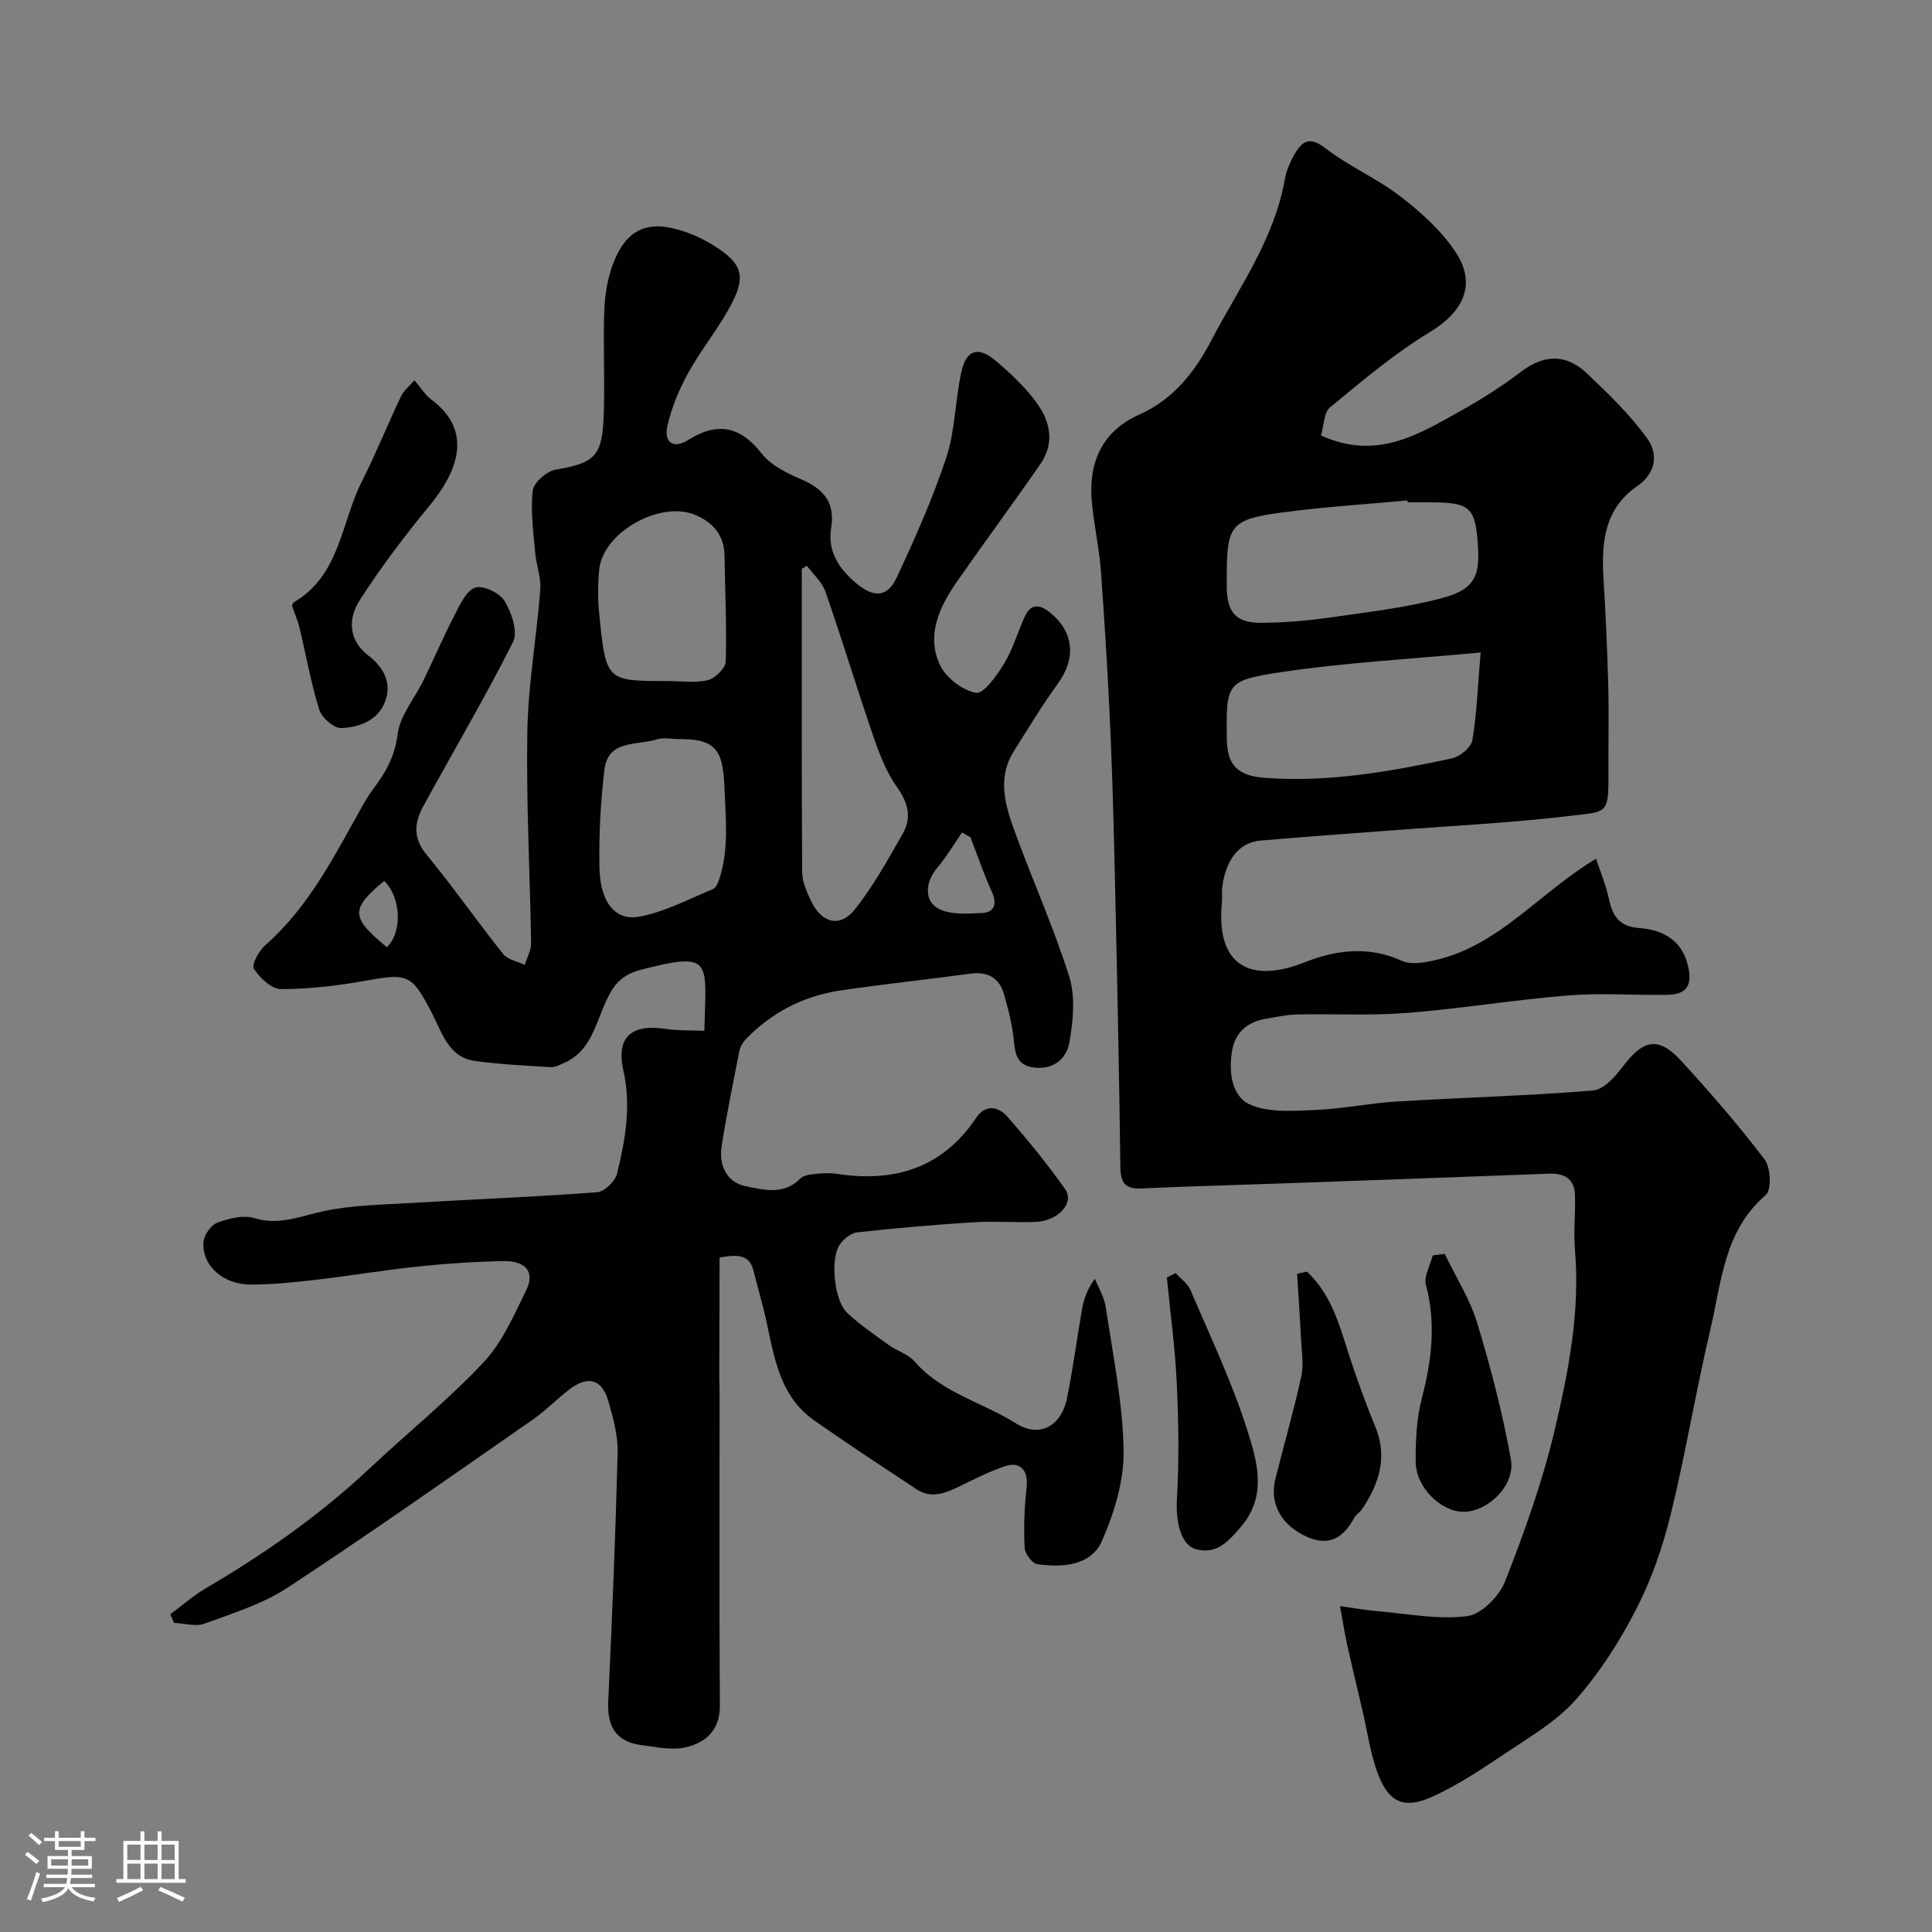
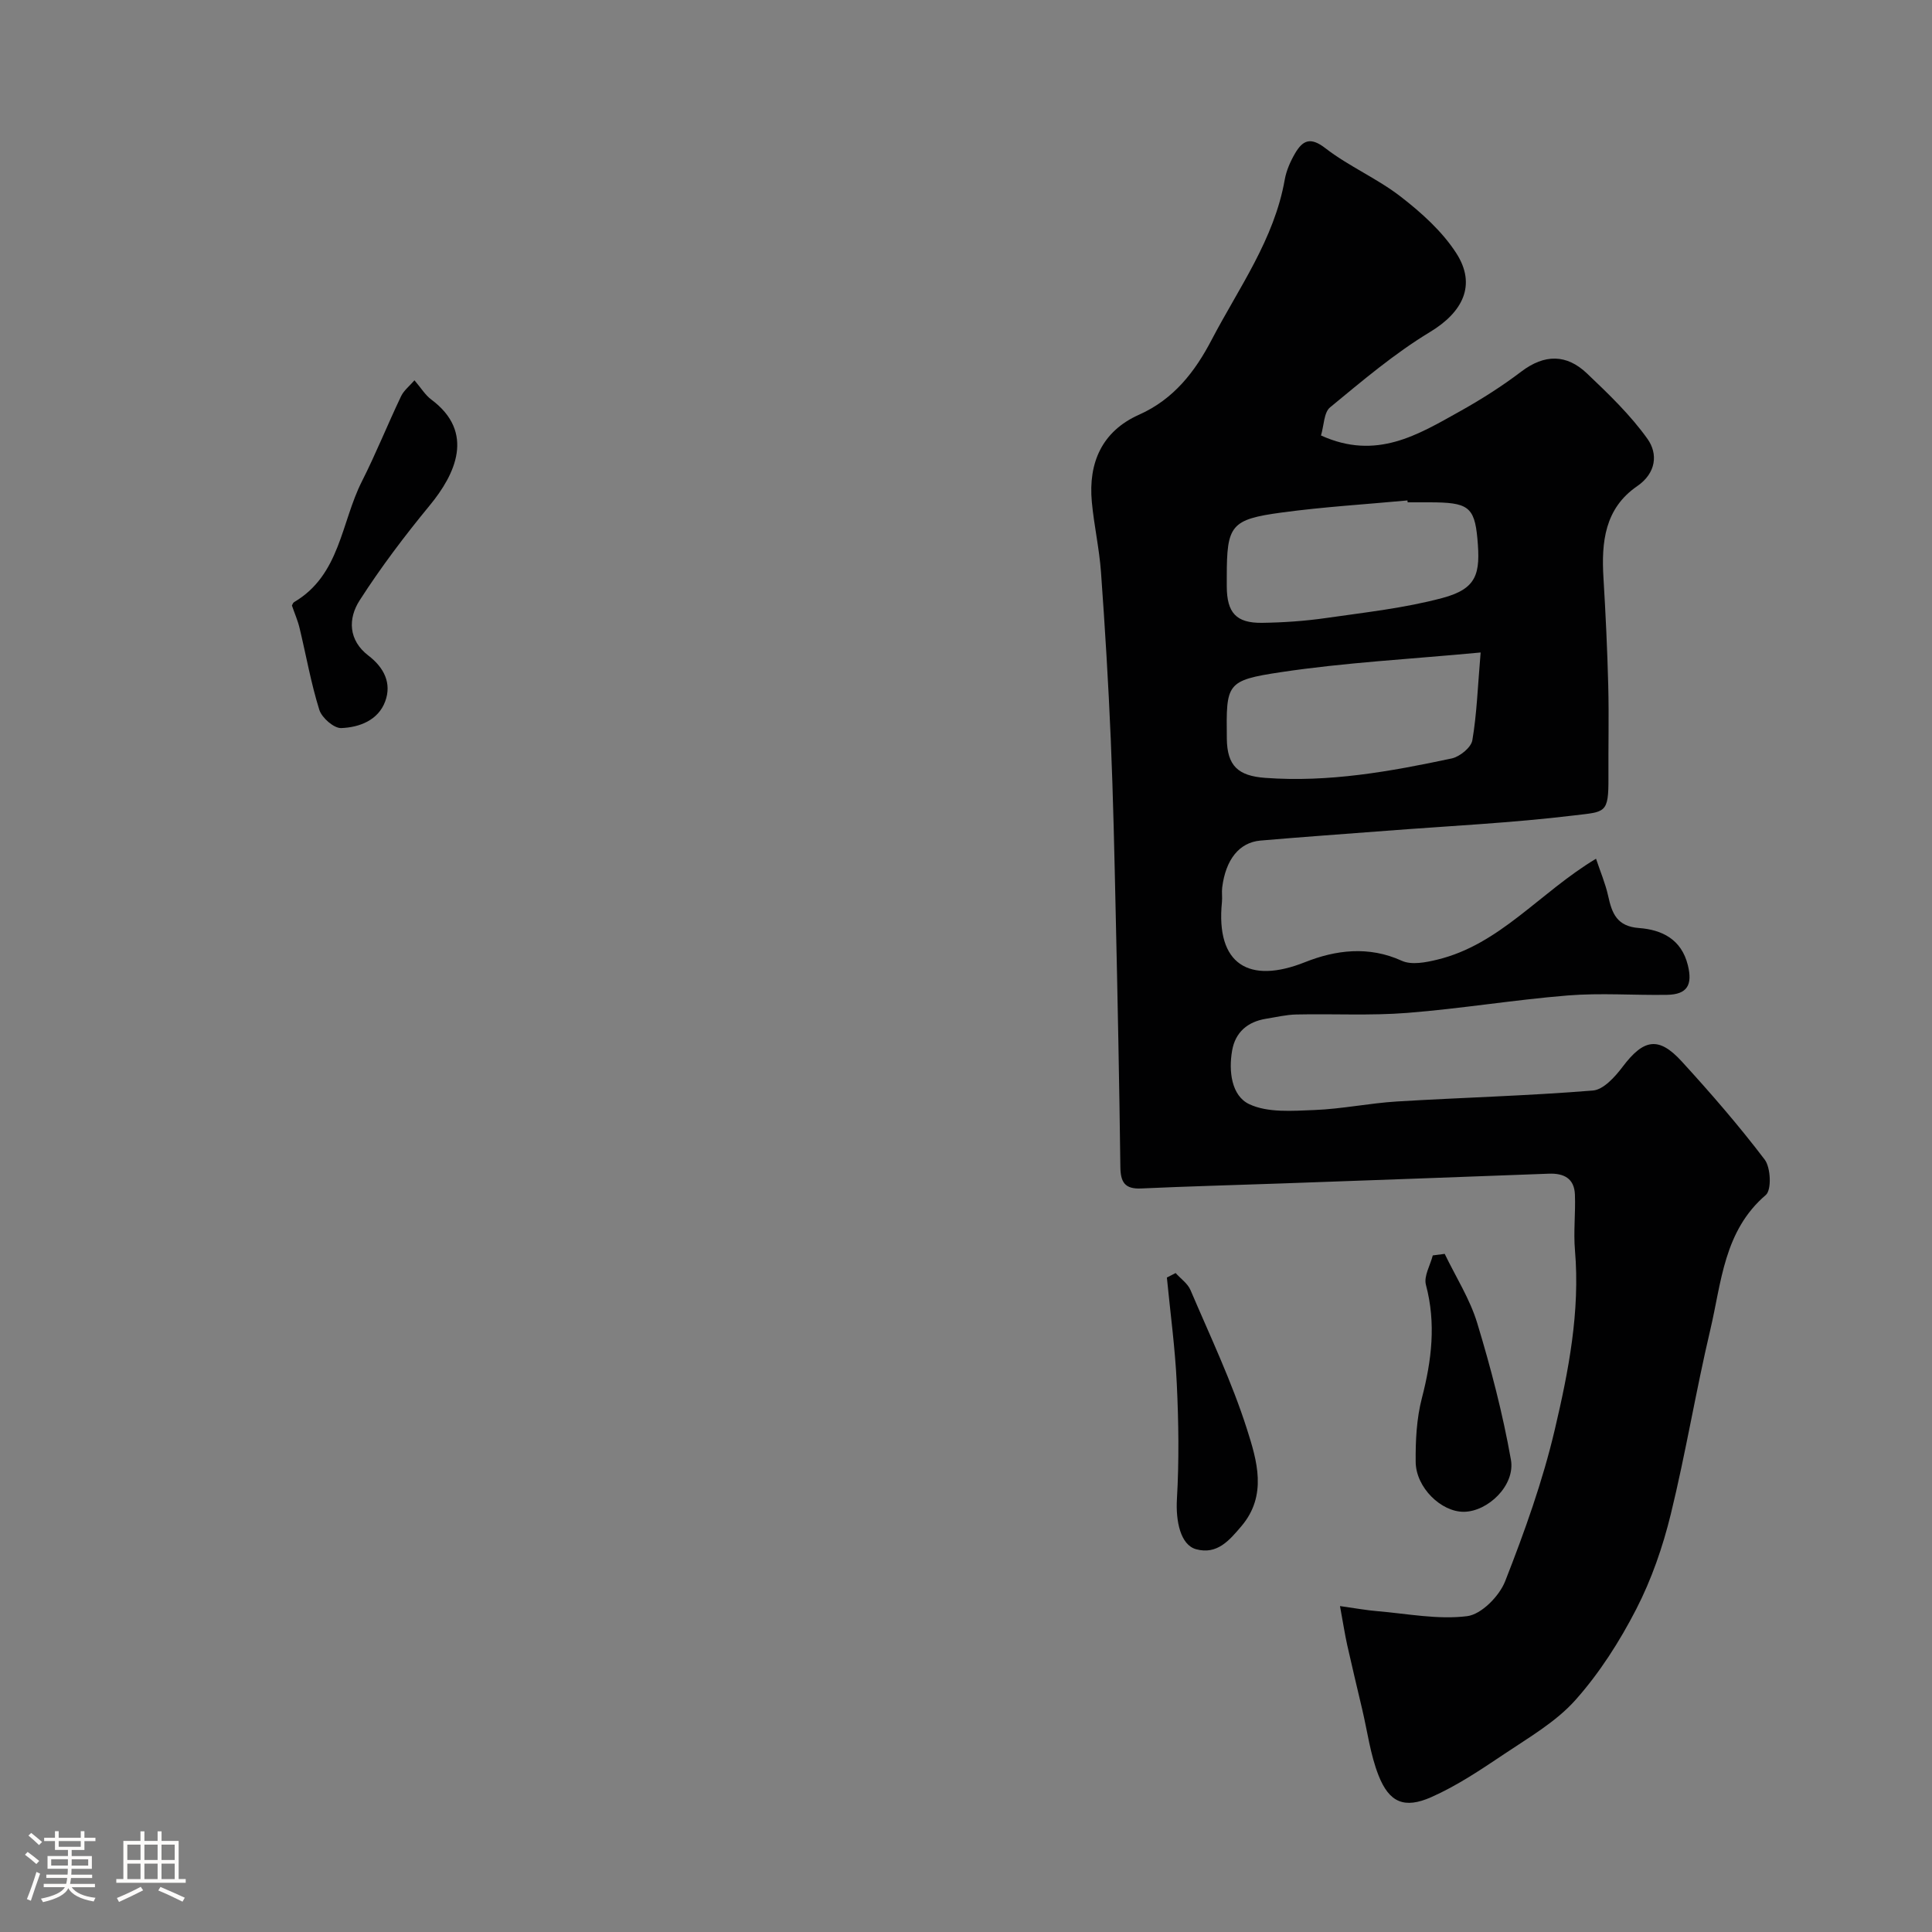
<svg xmlns="http://www.w3.org/2000/svg" enable-background="new 0 0 400 400" viewBox="0 0 400 400">
  <rect x="0" y="0" width="400" height="400" fill="#808080" stroke="none" />
  <path d="m5.17 384 .55-.58c.85.61 1.65 1.24 2.4 1.87l-.59.64c-.83-.73-1.62-1.38-2.36-1.93m1.22 9.53-.82-.34c.71-1.76 1.37-3.64 1.98-5.63.24.13.5.25.76.36-.6 1.67-1.24 3.54-1.92 5.61m-.5-13.5.57-.54c.56.44 1.31 1.06 2.26 1.87l-.64.64c-.68-.66-1.41-1.32-2.19-1.97m3.25.46h2.24v-1.36h.77v1.36h4.57v-1.36h.76v1.36h2.28v.69h-2.28v1.84h-2.64v1.26h4.18v2.64h-4.21c0 .45-.02.86-.05 1.21h4.32v.69h-4.38c-.04.34-.1.75-.19 1.22h5.15v.69h-4.82c.87 1.19 2.51 1.92 4.93 2.19-.17.31-.3.57-.37.76-2.77-.49-4.52-1.41-5.26-2.76-.56 1.26-2.3 2.23-5.24 2.9-.12-.24-.26-.48-.43-.72 2.73-.55 4.38-1.34 4.96-2.38h-4.38v-.69h4.65c.1-.38.17-.79.21-1.22h-4.32v-.69h4.4c.03-.34.05-.75.05-1.21h-4.2v-2.64h4.23v-1.26h-2.69v-1.84h-2.24zm1.46 4.46v1.29h3.45c.01-.4.02-.57.01-.53v-.32-.45h-3.46zm1.55-2.59h4.57v-1.19h-4.57zm6.11 2.59h-3.42v.77c-.01.19-.01.37-.02.53h3.44v-1.29z" fill="#fcfbfa" />
  <path d="m32.63 379.16h.82v1.98h3.54v7.89h1.46v.78h-14.37v-.78h1.46v-7.89h3.54v-1.98h.82v1.98h2.73zm-3.49 11.48.5.73c-1.61.82-3.28 1.63-5 2.41-.13-.27-.28-.55-.44-.82 1.75-.72 3.4-1.49 4.94-2.32m-2.78-5.55h2.73v-3.18h-2.73zm0 3.95h2.73v-3.2h-2.73zm3.54-3.95h2.73v-3.18h-2.73zm0 3.95h2.73v-3.2h-2.73zm7.89 4.68c-1.84-.92-3.51-1.7-5.02-2.32l.45-.73c1.89.8 3.57 1.55 5.04 2.23zm-1.62-11.81h-2.73v3.18h2.73zm-2.73 7.13h2.73v-3.2h-2.73z" fill="#fcfbfa" />
  <g fill="#010102">
-     <path d="m145.83 213.42c.34-14.58 1.9-16.49-13.12-12.65-4.74 1.21-6.19 4.01-7.75 7.7-1.87 4.41-3.08 9.39-8.15 11.58-.89.38-1.85.95-2.74.9-5.25-.32-10.53-.58-15.73-1.29-5.43-.74-6.75-5.71-8.8-9.67-4.27-8.29-4.99-8.54-13.81-6.95-5.79 1.05-11.71 1.74-17.57 1.74-1.94 0-4.37-2.32-5.6-4.21-.53-.82 1.04-3.72 2.36-4.87 9.13-8.02 14.39-18.67 20.19-28.97.72-1.28 1.51-2.53 2.39-3.7 2.48-3.28 4.25-6.55 4.81-10.98.49-3.9 3.55-7.47 5.38-11.23 2.17-4.46 4.12-9.02 6.4-13.42 1.12-2.16 2.41-5.08 4.29-5.74 1.6-.56 5.08 1.09 6.08 2.75 1.45 2.4 2.82 6.4 1.77 8.48-5.82 11.57-12.43 22.74-18.64 34.12-1.81 3.31-2.11 6.5.71 9.92 5.51 6.68 10.46 13.81 15.87 20.58.95 1.19 2.96 1.53 4.48 2.26.46-1.5 1.33-3.01 1.31-4.5-.23-14.6-1.04-29.21-.78-43.8.17-9.8 1.92-19.55 2.68-29.35.2-2.53-.84-5.13-1.06-7.72-.36-4.27-.99-8.61-.51-12.8.19-1.67 2.88-4.04 4.74-4.36 7.73-1.32 9.57-2.61 9.92-10.34.35-7.51-.12-15.05.16-22.57.12-3.36.7-6.88 1.92-9.99 2.77-7.04 7.29-8.9 14.58-6.42 2.28.77 4.51 1.85 6.53 3.15 5.31 3.42 6.31 5.92 3.48 11.53-2.56 5.06-6.31 9.51-9.07 14.49-1.92 3.48-3.52 7.29-4.38 11.14-.72 3.18 1.07 4.91 4.38 2.83 5.96-3.73 10.67-2.86 15.12 2.81 1.9 2.42 5.15 4.06 8.1 5.31 4.68 2 7.18 4.74 6.31 10.16-.78 4.86 1.67 8.52 5.32 11.52 3.61 2.96 6.36 2.82 8.32-1.42 3.76-8.1 7.44-16.31 10.22-24.78 1.85-5.64 1.81-11.87 3.12-17.73.99-4.46 3.44-5.25 6.87-2.41 3 2.49 5.9 5.24 8.28 8.31 3.08 3.98 4.38 8.63 1.2 13.23-5.66 8.18-11.59 16.18-17.27 24.34-3.61 5.18-6.38 10.99-3.59 17.17 1.21 2.67 4.67 5.35 7.51 5.87 1.57.29 4.37-3.62 5.86-6.09 1.83-3.03 2.79-6.58 4.31-9.81 1.18-2.51 2.94-2.48 5.04-.82 5.09 4.03 5.6 9.53 1.71 14.88-3.26 4.47-6.11 9.24-9.08 13.93-3.25 5.13-1.99 10.52-.18 15.59 3.72 10.4 8.31 20.5 11.64 31.02 1.32 4.19.83 9.24.04 13.71-.57 3.24-3.21 5.7-7.33 5.17-3.49-.45-3.89-2.71-4.17-5.63-.31-3.22-1.14-6.42-2.03-9.54-.97-3.42-3.39-4.75-6.98-4.26-8.92 1.21-17.88 2.15-26.78 3.46-7.63 1.12-14.26 4.49-19.66 10.06-.64.66-1.19 1.6-1.37 2.49-1.3 6.54-2.63 13.08-3.67 19.66-.62 3.97 1.03 7.55 4.98 8.33 3.65.72 7.88 1.93 11.27-1.56.68-.7 2.05-.86 3.14-.98 1.48-.16 3.02-.23 4.49-.01 11.9 1.81 21.81-1.18 28.8-11.58 1.99-2.96 4.65-2.36 6.52-.22 4.2 4.8 8.26 9.77 11.93 14.99 1.96 2.78-1.41 6.53-6.02 6.74-4.32.19-8.68-.18-12.99.09-8.04.51-16.08 1.2-24.09 2.09-1.33.15-2.91 1.47-3.67 2.68-1.92 3.09-1 11.53 1.62 13.98 2.65 2.47 5.68 4.55 8.63 6.67 1.72 1.24 4.02 1.87 5.34 3.4 5.67 6.55 14.08 8.45 21.01 12.83 4.7 2.97 9.32.75 10.54-5.22 1.24-6.06 2.03-12.21 3.09-18.3.35-2.04.95-4.03 2.68-6.44.77 1.93 1.94 3.79 2.24 5.79 1.47 9.87 3.53 19.76 3.71 29.67.12 6.25-1.89 12.91-4.44 18.74-2.3 5.27-8.18 5.61-13.43 4.9-1.05-.14-2.56-2.17-2.62-3.38-.19-4.14-.08-8.33.41-12.44.41-3.47-1.19-5.55-4.46-4.47-3.2 1.06-6.24 2.62-9.28 4.1-2.97 1.44-5.92 2.74-9.06.67-7.07-4.68-14.16-9.33-21.1-14.19-8.13-5.69-8.49-15.03-10.66-23.49-.64-2.51-1.35-5-1.97-7.51-.78-3.13-2.83-3.6-7.04-2.76-.02 8.25-.04 16.49-.06 24.74 0 1 .06 2 .06 3 0 21.66-.08 43.33.06 64.99.03 5.1-2.91 7.66-7.01 8.64-2.89.69-6.19-.05-9.27-.45-5.19-.67-7.07-3.84-6.83-8.97.79-17.19 1.51-34.4 1.94-51.6.09-3.49-.91-7.1-1.88-10.51-1.33-4.67-4.16-5.52-8.04-2.6-2.63 1.98-4.92 4.41-7.62 6.28-16.85 11.7-33.61 23.53-50.75 34.78-5.17 3.4-11.36 5.32-17.24 7.48-1.83.67-4.19-.07-6.31-.17-.26-.59-.51-1.19-.77-1.78 2.44-1.81 4.75-3.85 7.36-5.38 12.15-7.12 23.61-15.15 33.9-24.81 7.83-7.35 16.24-14.14 23.58-21.95 3.87-4.11 6.28-9.72 8.83-14.91 2.09-4.24-.68-6.13-4.54-6.06-5.93.1-11.87.49-17.77 1.11-7.15.75-14.26 1.95-21.4 2.78-4.41.51-8.86.96-13.29.97-5.74 0-10.14-3.93-9.81-8.8.1-1.45 1.57-3.53 2.89-4.02 2.37-.89 5.36-1.63 7.65-.94 5.15 1.56 9.49-.4 14.27-1.43 6.06-1.3 12.4-1.35 18.63-1.73 12.69-.76 25.4-1.24 38.07-2.2 1.51-.11 3.75-2.28 4.13-3.86 1.69-6.98 2.97-13.99 1.3-21.32-1.57-6.88 1.67-9.72 8.66-8.65 2.61.39 5.26.28 8.11.41zm21.22-96.29c-.35.21-.7.42-1.05.63 0 20.94-.05 41.88.08 62.82.01 2 .96 4.1 1.85 5.97 2.21 4.64 6.03 5.59 9.13 1.65 3.79-4.81 6.81-10.27 9.86-15.62 1.86-3.27 1.12-6.35-1.16-9.55-2.12-2.97-3.55-6.54-4.76-10.03-3.48-10.13-6.59-20.38-10.1-30.5-.69-1.99-2.53-3.58-3.85-5.37zm-26.6 35.88c-1.5 0-3.12-.37-4.47.07-4.06 1.3-10.08-.01-10.84 6.28-.81 6.71-1.16 13.52-1.03 20.27.14 7.14 3.24 11.11 8.3 10.15 5.26-.99 10.22-3.65 15.25-5.73.64-.27 1.05-1.41 1.32-2.23 1.98-6.17 1.23-12.51 1.01-18.8-.29-8.17-2.11-10.02-9.54-10.01zm-2.36-12.01c2.83 0 5.76.45 8.44-.18 1.51-.35 3.67-2.45 3.72-3.82.23-7.31-.15-14.63-.24-21.95-.06-4.14-2.27-6.76-5.83-8.35-7.31-3.27-19.38 3.45-20.13 11.27-.28 2.97-.3 6.01 0 8.98 1.4 14.06 1.45 14.05 14.04 14.05zm62.83 32.35c-.58-.33-1.16-.66-1.74-.99-1.72 2.48-3.26 5.1-5.19 7.39-2.4 2.85-2.59 6.5-.09 8.14 2.41 1.58 6.31 1.29 9.52 1.13 2.44-.12 3.07-1.88 1.94-4.36-1.67-3.67-2.97-7.53-4.44-11.31zm-120.82 22.76c3.3-3.2 2.88-10.36-.55-13.72-7.02 5.83-6.98 7.52.55 13.72z" />
    <path d="m273.5 90.16c11.48 5.22 20.11-.18 28.74-4.99 4.41-2.46 8.71-5.19 12.73-8.24 4.81-3.65 9.37-3.63 13.58.37 4.47 4.25 9.01 8.6 12.56 13.59 2.16 3.05 1.83 7.04-2.17 9.78-6.71 4.61-7.41 11.59-6.96 18.98.45 7.43.8 14.86.99 22.3.16 6.33 0 12.66.04 19 .05 7.53-.64 7.09-7.07 7.87-12.89 1.56-25.9 2.18-38.87 3.18-8.7.67-17.41 1.28-26.1 2.03-4.4.38-7.21 3.93-7.93 9.73-.12.99.05 2.01-.05 3-1.31 12.96 5.64 17.05 17.19 12.45 6.33-2.52 13.19-3.42 20.05-.29 2.02.92 4.99.34 7.36-.24 12.96-3.14 21.14-13.86 32.85-20.89.89 2.67 1.94 5.13 2.51 7.69.79 3.63 1.81 6.32 6.4 6.66 4.69.35 8.77 2.29 10.1 7.69 1.01 4.08-.11 6.07-4.31 6.14-6.85.11-13.75-.42-20.56.13-11.1.9-22.13 2.74-33.23 3.61-7.62.6-15.31.16-22.96.33-2.09.04-4.18.55-6.26.88-3.81.61-6.37 2.78-7.03 6.58-.75 4.27-.14 9.36 3.53 11.1 3.85 1.82 8.95 1.39 13.48 1.22 5.72-.22 11.39-1.42 17.11-1.77 13.53-.82 27.08-1.17 40.58-2.27 2.2-.18 4.59-2.85 6.16-4.93 4.33-5.73 7.43-6.34 12.22-1.1 5.99 6.55 11.82 13.27 17.18 20.33 1.26 1.66 1.45 6.29.23 7.33-8.69 7.44-9.17 18.07-11.49 27.9-2.99 12.67-5.09 25.55-8.18 38.18-1.65 6.75-3.98 13.5-7.15 19.66-3.44 6.69-7.61 13.23-12.6 18.83-4.04 4.53-9.64 7.75-14.79 11.21-4.83 3.24-9.75 6.54-15.03 8.88-5.62 2.49-8.74 1.11-10.95-4.52-1.7-4.33-2.29-9.09-3.37-13.65-1.04-4.43-2.11-8.85-3.1-13.29-.49-2.21-.83-4.45-1.5-8.09 3.15.44 5.41.86 7.69 1.05 6.22.52 12.56 1.8 18.63 1.04 2.96-.37 6.67-4.15 7.88-7.24 4.02-10.25 7.77-20.72 10.28-31.42 2.85-12.11 5.25-24.43 4.17-37.09-.33-3.82.14-7.7-.01-11.54-.13-3.33-2.26-4.44-5.41-4.32-18.53.71-37.07 1.36-55.61 2.03-9.6.34-19.21.59-28.8 1.03-3.34.15-4.25-1.27-4.29-4.43-.22-17.44-.57-34.87-.96-52.3-.27-12.1-.52-24.21-1.03-36.3-.49-11.53-1.19-23.05-2.02-34.56-.35-4.88-1.45-9.7-1.9-14.57-.75-8.1 2.12-14.62 9.76-18.03 7.21-3.21 11.61-8.93 15.04-15.5 5.63-10.77 12.96-20.79 15.14-33.17.33-1.88 1.16-3.76 2.13-5.43 1.56-2.66 3.14-3.53 6.28-1.09 4.87 3.77 10.74 6.26 15.61 10.04 4.29 3.32 8.57 7.17 11.48 11.67 4.3 6.65 1.3 12.29-5.44 16.36-7.35 4.44-13.99 10.09-20.65 15.57-1.31 1.05-1.28 3.76-1.9 5.84zm33.05 44.93c-14.65 1.38-28.09 2.08-41.33 4.07-11.44 1.72-11.34 2.37-11.22 13.74.06 5.7 2.37 7.74 7.95 8.15 13.13.97 25.89-1.31 38.6-4.02 1.68-.36 4.02-2.26 4.28-3.75.93-5.44 1.11-11.02 1.72-18.19zm-15.11-31.09c-.01-.13-.02-.26-.04-.39-8.68.81-17.39 1.33-26.02 2.5-10.59 1.43-11.39 2.64-11.39 13.33v2c.03 5.42 1.94 7.58 7.31 7.51 4.43-.06 8.89-.37 13.28-1 8.05-1.16 16.22-2.05 24.04-4.14 7.23-1.93 7.91-5.06 7.26-12.29-.61-6.71-2.04-7.51-9.95-7.52-1.49 0-2.99 0-4.49 0z" />
    <path d="m85.81 78.74c1.37 1.59 2.23 3.05 3.48 3.98 9.14 6.79 4.98 15.49-.33 21.93-5.17 6.28-10.11 12.81-14.5 19.65-2.43 3.77-2.35 8.25 1.82 11.44 3.23 2.47 4.86 5.72 3.47 9.48-1.44 3.9-5.34 5.38-9.1 5.52-1.52.06-4.02-2.13-4.54-3.78-1.73-5.53-2.73-11.29-4.09-16.94-.37-1.55-1.03-3.04-1.58-4.65.1-.16.2-.56.45-.71 9.53-5.6 9.72-16.46 14.03-24.98 2.92-5.77 5.33-11.8 8.12-17.65.59-1.22 1.79-2.15 2.77-3.29z" />
-     <path d="m270.58 263.28c5.64 5.22 7.07 12.53 9.43 19.4 1.46 4.26 2.99 8.51 4.72 12.67 2.62 6.3.8 11.8-2.7 17.07-.45.68-1.28 1.14-1.66 1.85-2.15 4-5.13 5.95-9.66 3.97-5.4-2.36-7.93-6.92-6.66-12.03 1.76-7.09 3.82-14.1 5.36-21.23.56-2.62.05-5.49-.08-8.23-.21-4.34-.51-8.68-.78-13.03.68-.15 1.36-.3 2.03-.44z" />
    <path d="m299.11 259.6c2.29 4.76 5.21 9.32 6.73 14.32 2.82 9.29 5.29 18.75 6.98 28.3.94 5.3-4.76 10.75-9.76 10.78-4.69.03-9.91-5.02-9.96-10.33-.04-4.4.18-8.95 1.28-13.18 2.03-7.84 2.97-15.5.84-23.49-.47-1.78.9-4.04 1.42-6.08.82-.11 1.64-.21 2.47-.32z" />
-     <path d="m243.4 263.57c1.05 1.17 2.5 2.16 3.08 3.53 4.07 9.54 8.56 18.97 11.7 28.82 2.05 6.45 4.27 13.67-1.17 20.07-2.49 2.93-5.02 5.95-9.37 4.76-3.23-.88-4.24-5.8-3.97-10.4.46-7.94.35-15.94-.03-23.89-.34-7.34-1.34-14.64-2.05-21.96.61-.31 1.21-.62 1.81-.93z" />
+     <path d="m243.4 263.57c1.05 1.17 2.5 2.16 3.08 3.53 4.07 9.54 8.56 18.97 11.7 28.82 2.05 6.45 4.27 13.67-1.17 20.07-2.49 2.93-5.02 5.95-9.37 4.76-3.23-.88-4.24-5.8-3.97-10.4.46-7.94.35-15.94-.03-23.89-.34-7.34-1.34-14.64-2.05-21.96.61-.31 1.21-.62 1.81-.93" />
  </g>
</svg>